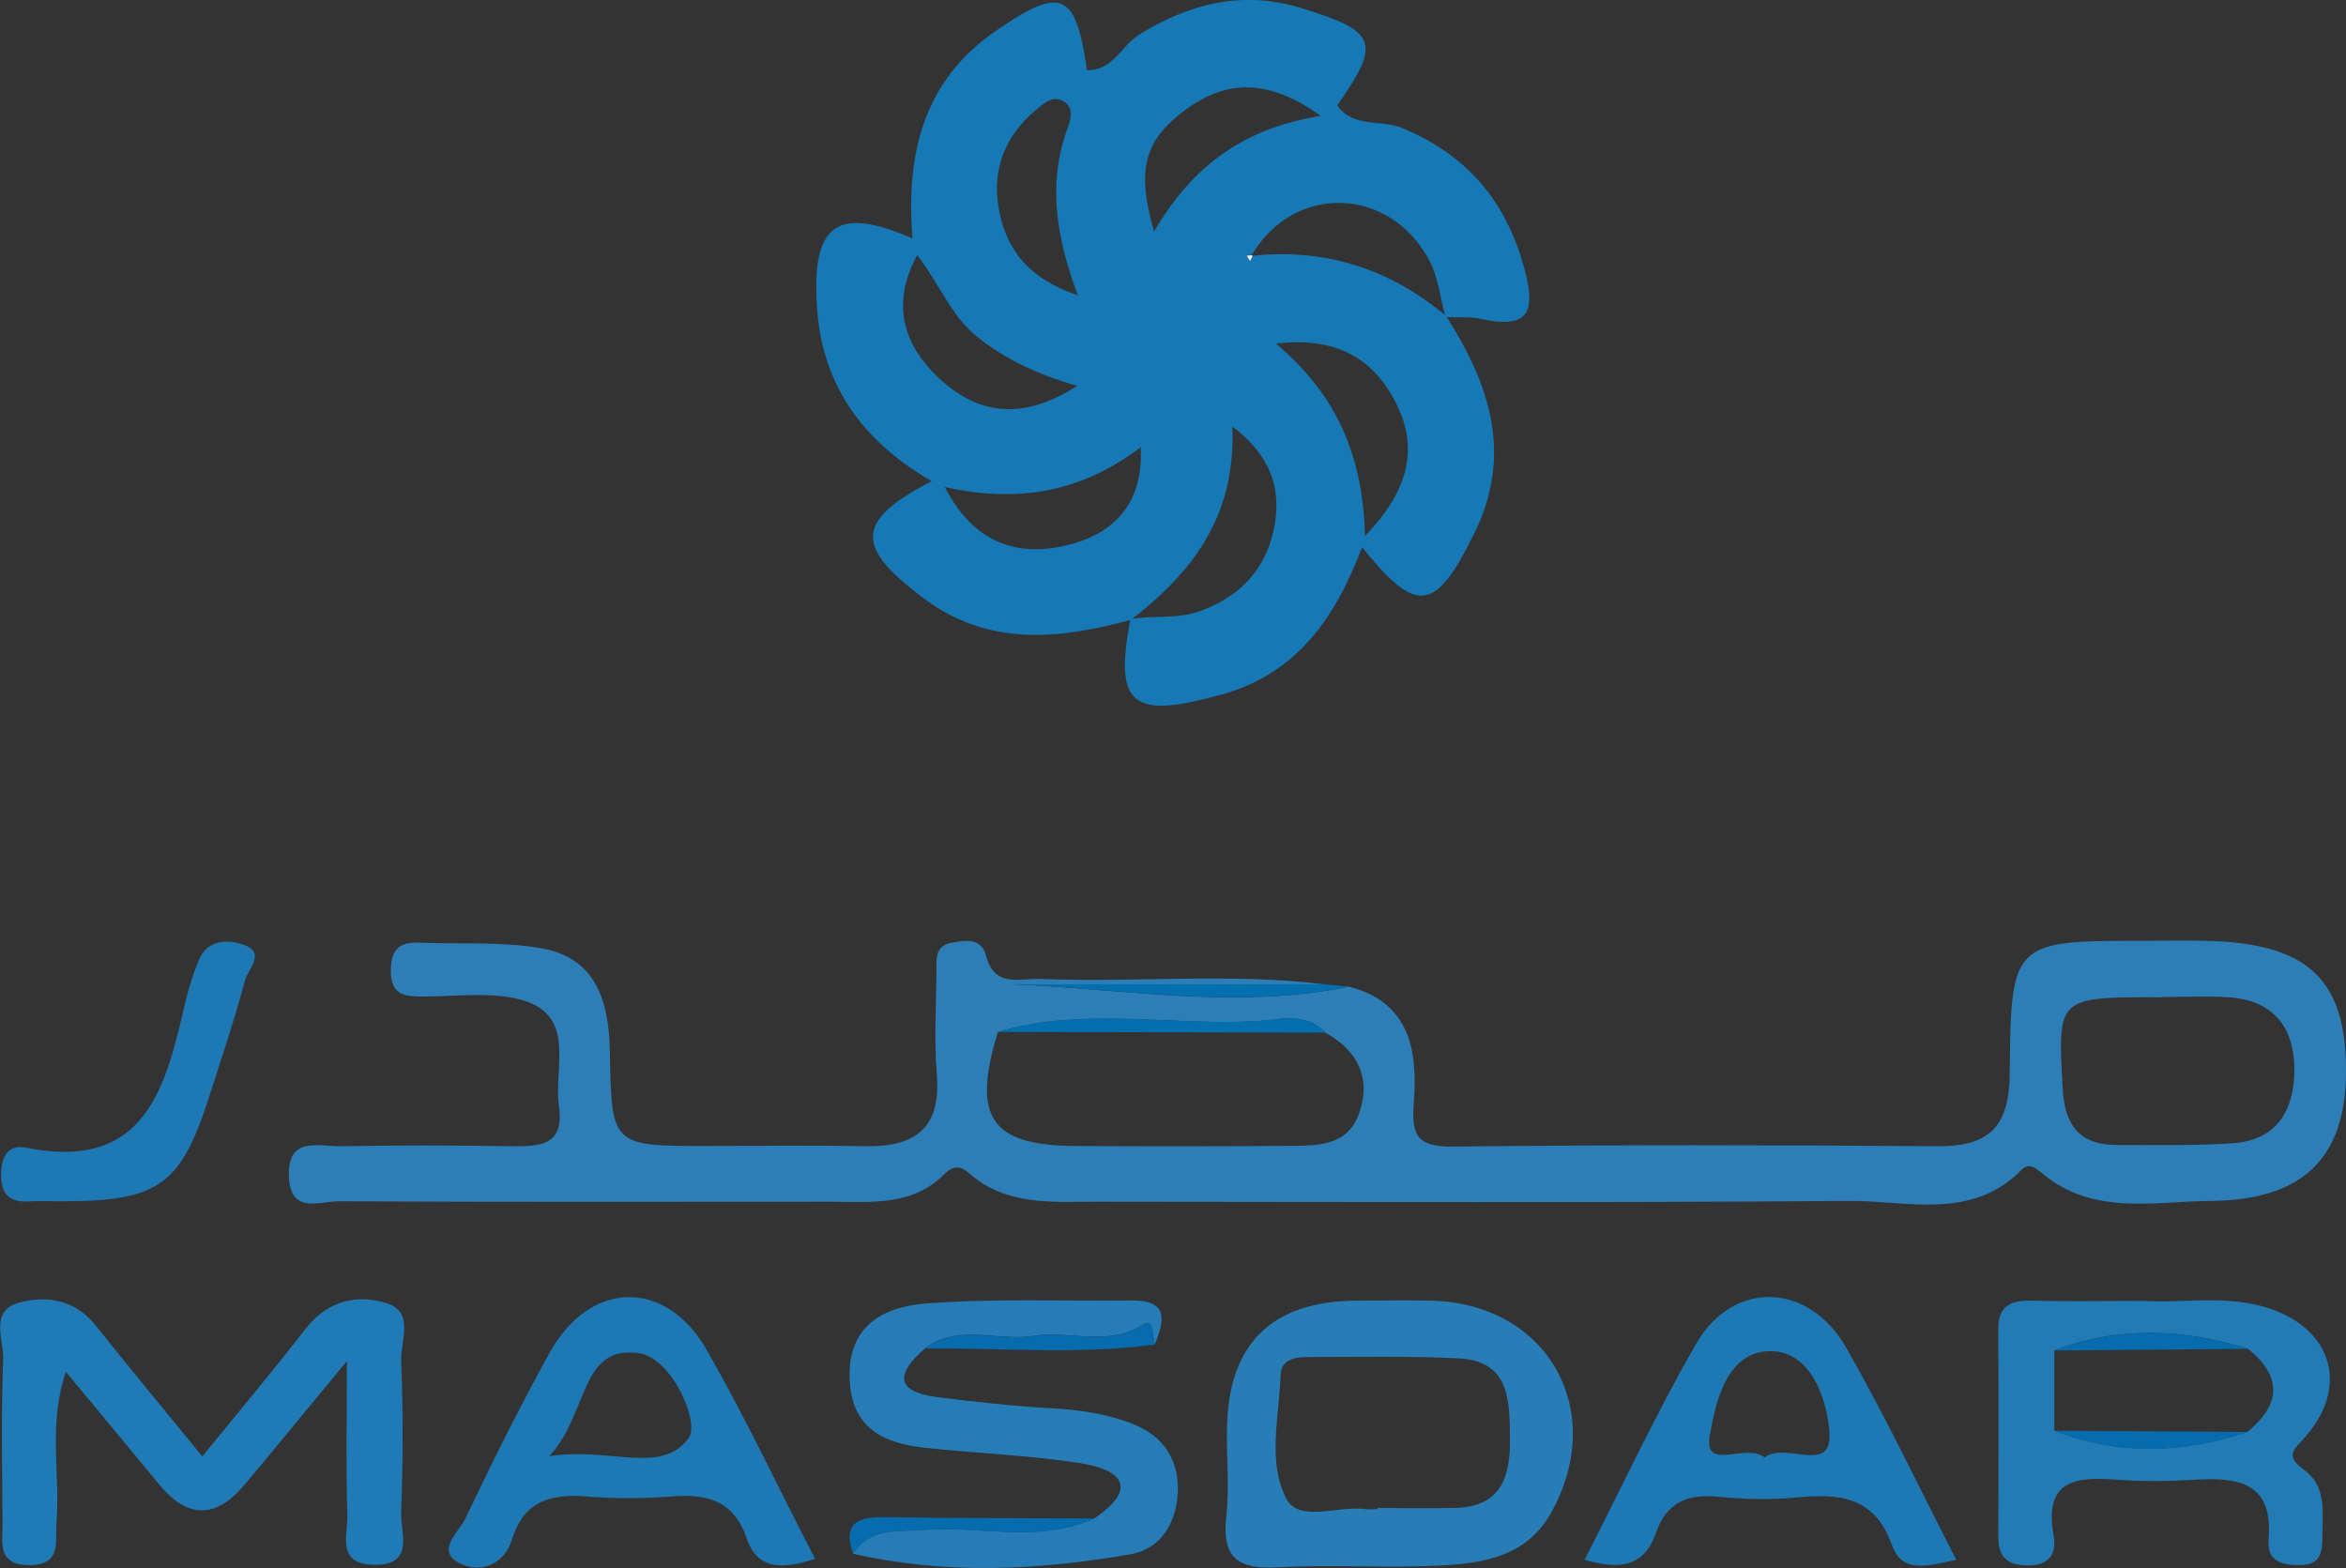
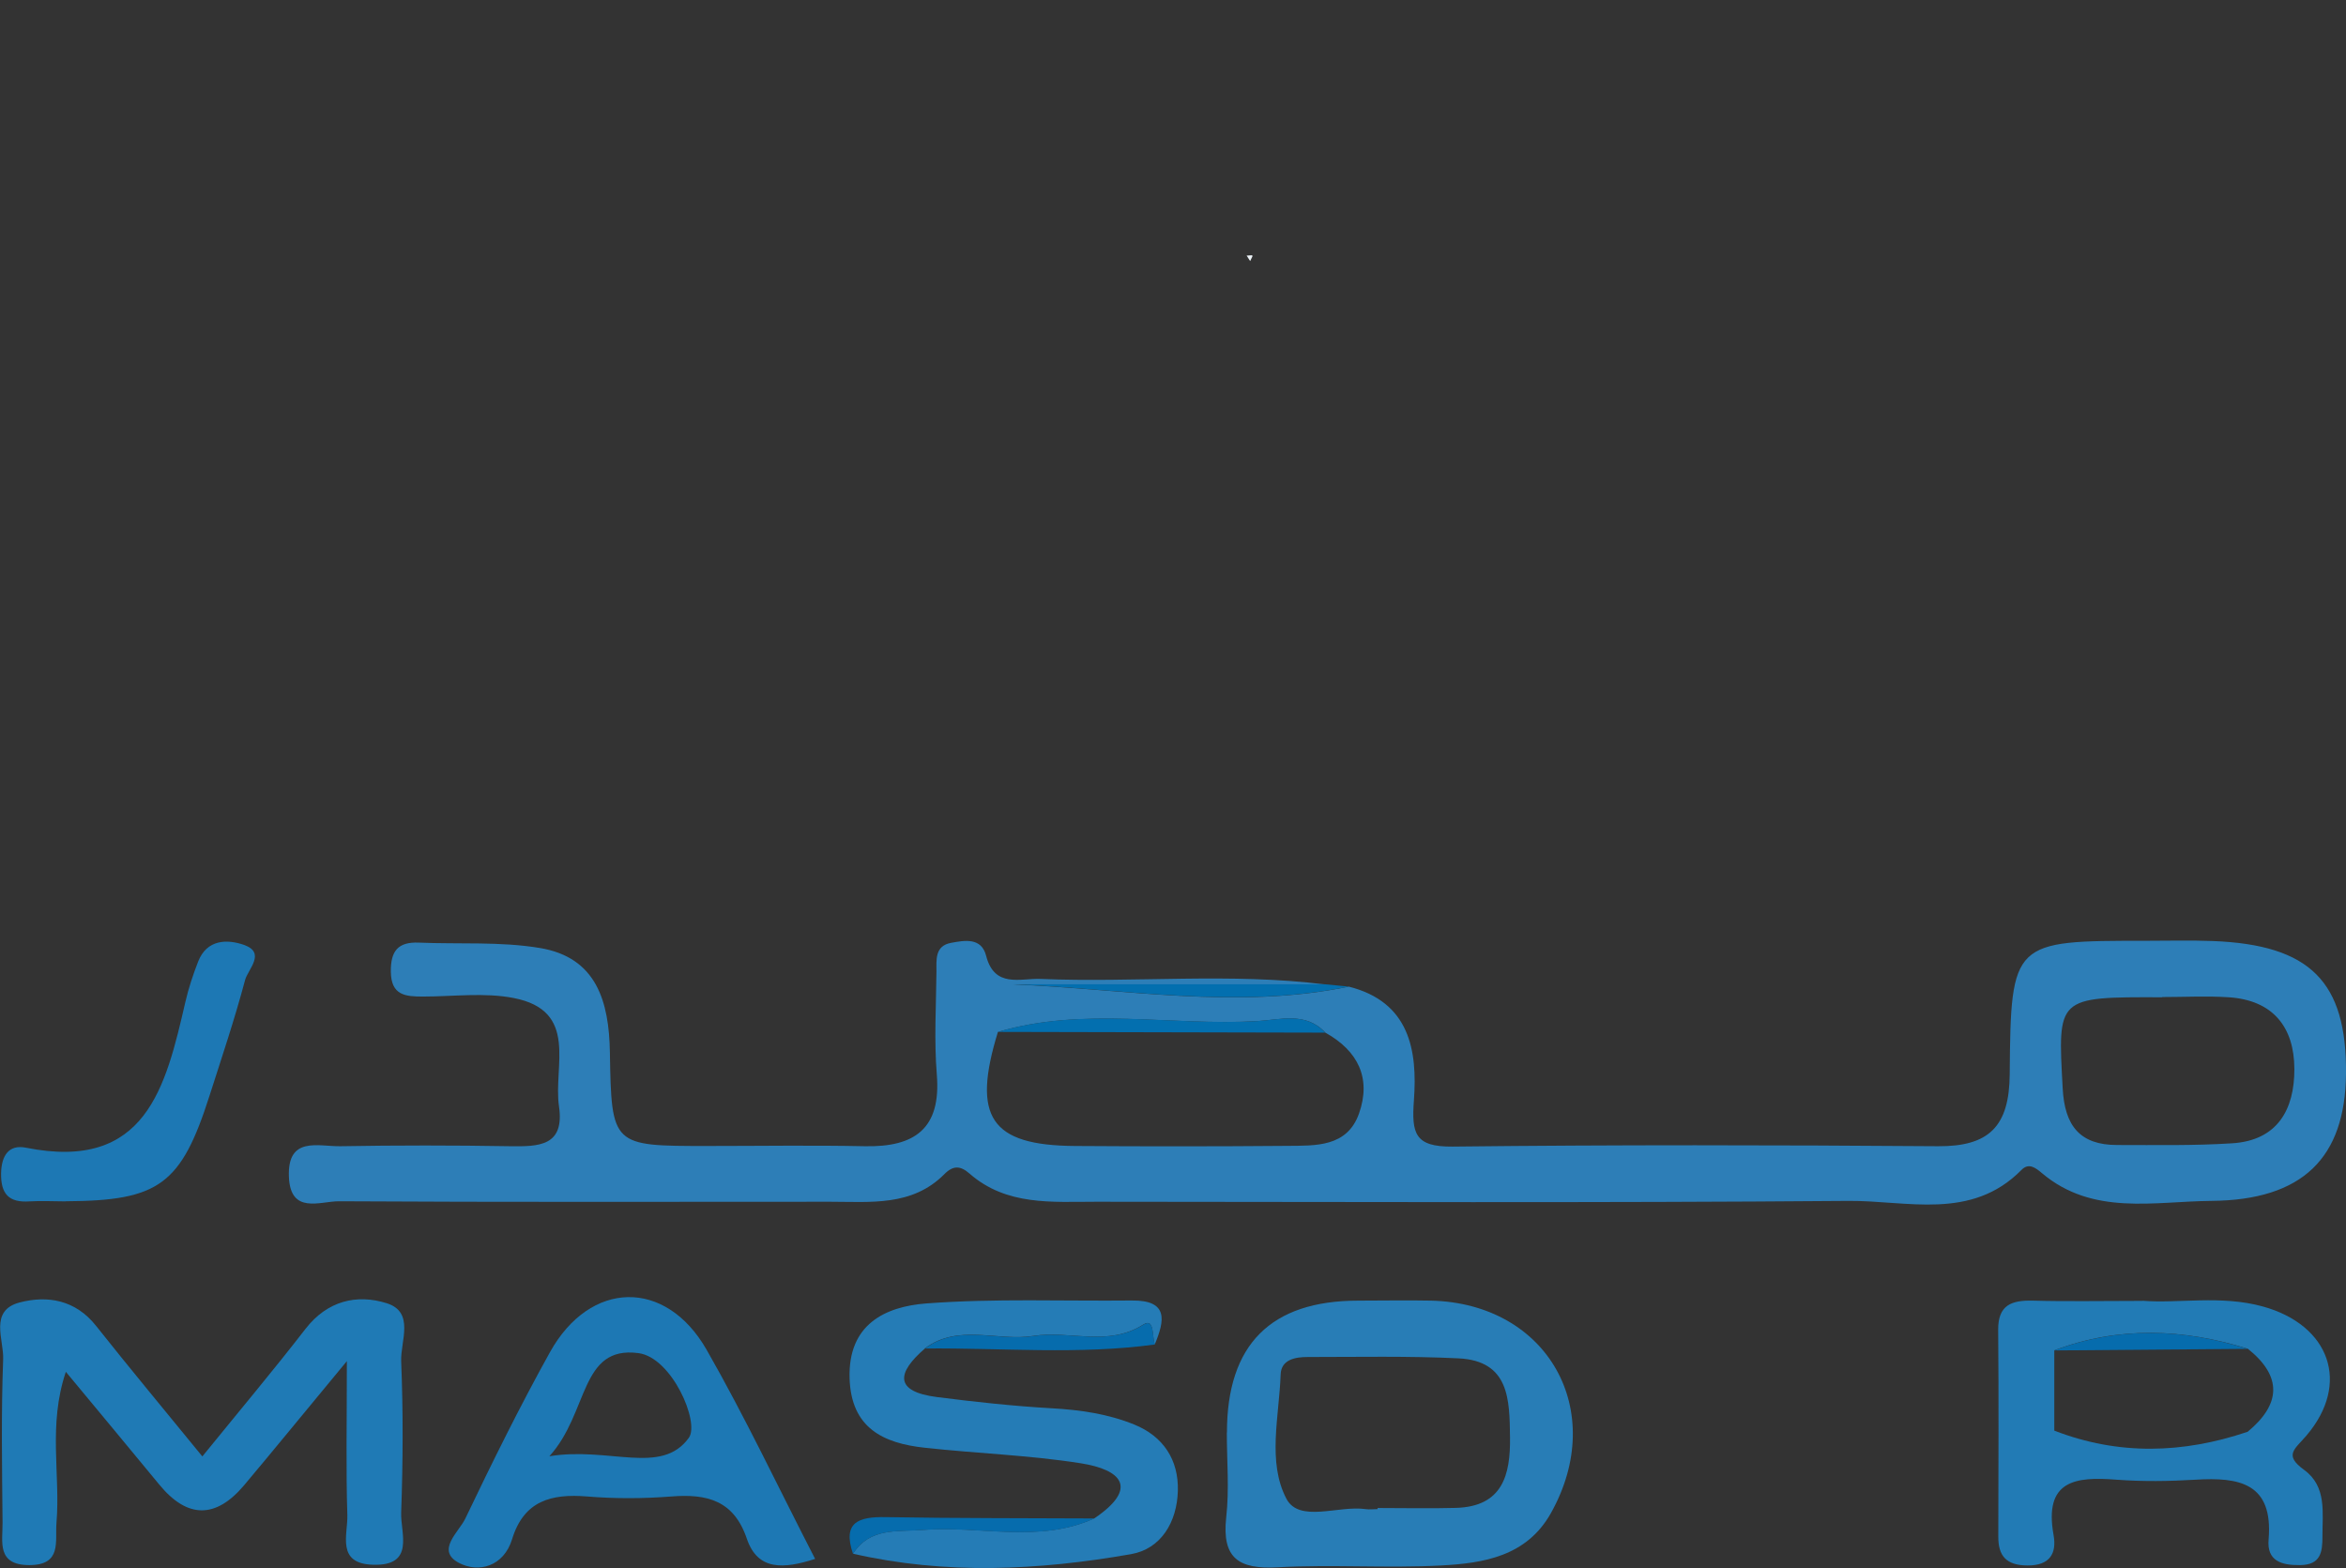
<svg xmlns="http://www.w3.org/2000/svg" id="Layer_2" data-name="Layer 2" viewBox="0 0 193.1 129.07">
  <rect x="0" y="0" width="193.1" height="129.07" fill="#333333" stroke="none" />
  <defs>
    <style>      .cls-1 {        fill: #1d78b4;      }      .cls-2 {        fill: #287db6;      }      .cls-3 {        fill: #2d7eb7;      }      .cls-4 {        fill: #257cb6;      }      .cls-5 {        fill: #1f7ab5;      }      .cls-6 {        fill: #1678b4;      }      .cls-7 {        fill: #066cad;      }      .cls-8 {        fill: #227bb5;      }      .cls-9 {        fill: #ebf1f6;      }      .cls-10 {        fill: #036faf;      }    </style>
  </defs>
  <g id="Layer_1-2" data-name="Layer 1">
    <g>
-       <path class="cls-6" d="M119.05,26.05c3.56,5.57,5.5,11.32,2.32,17.81-3.21,6.53-4.72,6.82-9.26,1.18-2.16,5.74-5.32,10.38-11.49,12.11-7.47,2.09-8.93,.95-7.58-6.19,1.92-.34,3.88,.04,5.83-.69,3.44-1.28,5.48-3.67,6.06-7.14,.51-3.02-.39-5.68-3.5-8.03,.33,7.42-3.33,12.05-8.34,15.92-5.92,1.61-11.73,2.23-17.08-1.78-5.68-4.26-5.61-6.37,.68-9.64-5.61-3.21-9-7.84-9.44-14.23-.47-6.92,1.6-8.47,7.86-5.74-.56-6.88,.85-12.92,6.79-17.04,5.47-3.78,6.63-3.3,7.57,3.19,2.14,.05,2.84-2.04,4.32-2.95,4.15-2.55,8.48-3.64,13.27-2.18,6.3,1.92,6.66,2.83,3.01,8.02,1.31,1.89,3.59,1.14,5.33,1.86,5.3,2.2,8.52,5.94,10.05,11.49,.96,3.51,.52,5.11-3.49,4.24-.96-.21-1.98-.11-2.98-.16-.44-1.58-.6-3.31-1.36-4.72-3.32-6.09-11.12-6.25-14.58-.4-.14,.01-.29,.02-.43,.03,.1,.15,.2,.3,.29,.45,.07-.14,.13-.27,.2-.41,6.03-.63,11.33,1.09,15.95,4.98Zm-30.39,5.71c-3.45-.99-5.9-2.22-8.11-3.94-2.26-1.75-3.22-4.48-5.06-6.81-2.25,4.14-1.01,7.52,1.83,10.15,3,2.78,6.61,3.65,11.35,.6Zm16.36-3.48c5.08,4.27,7.17,9.33,7.33,15.84,3.72-3.84,4.51-7.46,2.33-11.37-1.88-3.37-4.85-5.03-9.66-4.47Zm3.69-18.74c-4.6-3.3-8.09-2.87-11.44-.27-3.15,2.45-3.7,4.86-2.28,9.79,2.99-5.12,7.09-8.47,13.72-9.52Zm-19.99,14.77c-1.83-4.88-2.5-9.33-.82-13.84,.27-.73,.48-1.71-.43-2.17-.85-.43-1.56,.21-2.19,.74-2.47,2.07-3.6,4.73-3.11,7.9,.54,3.49,2.42,5.97,6.55,7.37Zm-10.95,15.78c2.55,4.94,6.41,5.86,10.65,4.63,3.36-.98,5.71-3.38,5.47-7.9-4.96,3.74-10.13,4.6-16.11,3.27Z" />
      <path class="cls-3" d="M111.01,81.21c5.02,1.26,5.67,5.25,5.37,9.36-.2,2.73,.07,3.84,3.18,3.81,13.31-.15,26.63-.13,39.95-.03,4.21,.03,5.88-1.63,5.91-5.93,.09-10.99,.24-10.98,11.23-10.98,1.83,0,3.66-.05,5.49,.02,8.01,.31,11.03,3.34,10.96,10.94-.07,6.89-3.55,10.39-11.09,10.45-4.71,.04-9.74,1.24-13.92-2.27-.52-.44-1.09-.9-1.7-.28-4.14,4.2-9.43,2.51-14.24,2.55-20.64,.17-41.28,.08-61.92,.07-3.64,0-7.38,.35-10.43-2.32-.74-.65-1.34-.69-2.07,.05-2.65,2.67-6.08,2.27-9.39,2.27-13.48,0-26.97,.04-40.45-.04-1.55,0-3.99,1.11-4.11-2.02-.13-3.37,2.43-2.48,4.23-2.51,4.66-.08,9.32-.08,13.98,0,2.35,.03,4.5,.01,4.02-3.29-.48-3.3,1.66-7.86-3.73-8.91-2.41-.47-4.98-.12-7.47-.12-1.42,0-2.62-.08-2.64-2.05-.02-1.71,.6-2.46,2.3-2.39,3.32,.14,6.7-.1,9.95,.44,4.69,.77,5.71,4.42,5.78,8.59,.13,7.72,.17,7.71,8.01,7.71,4.33,0,8.66-.07,12.98,.02,4.09,.08,6.28-1.43,5.92-5.89-.23-2.81-.06-5.65-.03-8.48,0-.96-.15-2.12,1.2-2.37,1.13-.21,2.5-.46,2.89,1.07,.69,2.68,2.81,1.83,4.48,1.9,7.8,.32,15.61-.52,23.4,.45-8.55,0-17.1,0-25.66,0,9.21,.38,18.44,2.08,27.61,.19Zm-28.87,3.73c-2.16,7.01-.61,9.34,6.33,9.39,5.83,.04,11.66,.04,17.49-.01,2.33-.02,4.92,.11,5.9-2.66,1.03-2.92-.09-5.17-2.77-6.66-1.61-1.74-3.73-1.06-5.58-.95-7.12,.42-14.32-1.2-21.36,.89Zm95.83-2.85c-8.7-.03-8.6-.03-8.19,7.49,.16,3.08,1.41,4.67,4.48,4.67,3.15,0,6.31,.06,9.46-.14,3.74-.23,5.14-2.78,5.13-6.12-.01-3.44-1.76-5.66-5.39-5.9-1.82-.12-3.65-.02-5.48-.02Z" />
-       <path class="cls-5" d="M16.65,119.89c3.08-3.79,5.86-7.1,8.5-10.51,1.79-2.31,4.21-2.88,6.67-2.11,2.34,.73,1.14,3.13,1.2,4.77,.17,4.15,.15,8.32,0,12.47-.06,1.69,1.17,4.4-2.32,4.29-3.05-.09-2.06-2.49-2.11-4.09-.12-3.73-.04-7.46-.04-12.67-3.47,4.19-5.94,7.22-8.46,10.22-2.34,2.77-4.68,2.75-6.99-.07-2.42-2.94-4.86-5.87-7.68-9.27-1.48,4.39-.44,8.46-.77,12.4-.13,1.56,.47,3.5-2.23,3.51-2.71,0-2.2-1.91-2.21-3.49-.04-4.49-.12-8.98,.05-13.47,.06-1.6-1.17-4,1.36-4.66,2.3-.6,4.6-.21,6.29,1.93,2.78,3.51,5.65,6.95,8.75,10.75Z" />
+       <path class="cls-5" d="M16.65,119.89c3.08-3.79,5.86-7.1,8.5-10.51,1.79-2.31,4.21-2.88,6.67-2.11,2.34,.73,1.14,3.13,1.2,4.77,.17,4.15,.15,8.32,0,12.47-.06,1.69,1.17,4.4-2.32,4.29-3.05-.09-2.06-2.49-2.11-4.09-.12-3.73-.04-7.46-.04-12.67-3.47,4.19-5.94,7.22-8.46,10.22-2.34,2.77-4.68,2.75-6.99-.07-2.42-2.94-4.86-5.87-7.68-9.27-1.48,4.39-.44,8.46-.77,12.4-.13,1.56,.47,3.5-2.23,3.51-2.71,0-2.2-1.91-2.21-3.49-.04-4.49-.12-8.98,.05-13.47,.06-1.6-1.17-4,1.36-4.66,2.3-.6,4.6-.21,6.29,1.93,2.78,3.51,5.65,6.95,8.75,10.75" />
      <path class="cls-2" d="M100.99,117.92q0-10.86,10.82-10.86c2,0,3.99-.04,5.99,0,9.61,.23,14.58,9.08,9.85,17.5-2,3.55-5.52,4.11-9.02,4.3-4.48,.24-8.99-.1-13.47,.15-3.18,.17-4.6-.72-4.23-4.11,.26-2.3,.05-4.65,.05-6.98Zm12.4,6.3s0-.06,0-.09c2.15,0,4.3,.05,6.45-.01,3.83-.11,4.49-2.7,4.45-5.8-.04-3.08-.03-6.31-4.25-6.51-4.13-.2-8.27-.11-12.41-.11-1.02,0-2.18,.21-2.22,1.44-.12,3.44-1.11,7.2,.47,10.22,1.06,2.02,4.28,.54,6.51,.86,.32,.05,.66,0,.99,0Z" />
      <path class="cls-8" d="M176.35,107.07c2.94,.24,6.46-.48,9.9,.47,5.53,1.53,7.24,6.34,3.6,10.62-.98,1.15-1.89,1.6-.2,2.83,1.89,1.37,1.5,3.54,1.51,5.52,0,1.24-.14,2.3-1.83,2.32-1.55,.02-2.76-.34-2.6-2.12,.39-4.65-2.44-5.13-6.02-4.91-2.16,.13-4.34,.16-6.49,0-3.4-.27-6,.05-5.19,4.56,.27,1.51-.31,2.52-2.17,2.5-1.73-.02-2.39-.78-2.38-2.4,.01-5.66,.04-11.32-.01-16.98-.02-2.07,1.1-2.46,2.86-2.42,2.83,.08,5.66,.02,9.03,.02Zm8.65,10.79c2.74-2.27,2.88-4.55,.02-6.84-5.32-1.66-10.63-1.87-15.93,.13,0,2.2,0,4.41,0,6.61,5.29,2.05,10.59,1.89,15.9,.1Z" />
      <path class="cls-4" d="M76.13,111c-2.33,2.01-2.54,3.55,1.01,4,3.13,.4,6.27,.74,9.41,.92,2.35,.13,4.65,.46,6.81,1.34,2.39,.97,3.66,2.9,3.59,5.46-.07,2.56-1.38,4.78-3.86,5.21-7.6,1.33-15.26,1.71-22.88-.04,1.41-2.18,3.62-1.79,5.76-1.96,4.7-.37,9.53,1.13,14.11-.95,3.7-2.51,2.19-4.01-1.11-4.53-4.24-.67-8.57-.81-12.85-1.28-3.42-.37-6.06-1.62-6.19-5.71-.14-4.44,2.91-5.91,6.33-6.17,5.61-.42,11.27-.18,16.91-.24,3.03-.03,2.7,1.65,1.88,3.61-.24-.63,0-2.23-.95-1.63-2.94,1.86-6.04,.46-9.02,.93-2.97,.48-6.17-1.04-8.96,1.03Z" />
-       <path class="cls-1" d="M130.43,128.39c3.1-6.07,5.89-12.06,9.17-17.77,3.04-5.28,9.26-5.11,12.37,.32,3.19,5.58,5.95,11.42,9.05,17.45-2.27,.5-4.44,1.19-5.29-1.2-1.45-4.07-4.39-4.26-7.91-3.92-2.13,.2-4.32,.14-6.46-.07-2.48-.25-4.2,.51-5.03,2.92-.97,2.81-2.93,3.15-5.89,2.27Zm14.81-8.42c1.72-1.35,5.55,1.47,5.34-2.03-.14-2.38-1.35-6.67-4.77-6.72-3.79-.05-4.63,4.41-5.08,6.99-.52,2.97,3.04,.52,4.51,1.76Z" />
      <path class="cls-1" d="M67.09,128.32c-2.58,.83-4.72,.99-5.62-1.67-1.07-3.15-3.28-3.7-6.2-3.47-2.31,.18-4.65,.19-6.95,0-2.95-.24-5.2,.35-6.17,3.52-.69,2.24-2.75,2.8-4.37,1.95-1.94-1.02,0-2.55,.52-3.65,2.21-4.62,4.48-9.22,6.97-13.7,3.3-5.93,9.52-6.08,12.89-.2,3.19,5.57,5.93,11.4,8.94,17.23Zm-21.88-8.45c4.95-.81,9.23,1.61,11.49-1.52,.91-1.27-1.39-6.61-4.15-6.97-4.84-.64-4.07,4.9-7.33,8.49Z" />
      <path class="cls-1" d="M5.42,98.89c-1,0-2-.06-2.99,0-1.71,.12-2.37-.62-2.34-2.32,.03-1.44,.63-2.38,2.04-2.1,9.89,1.98,11.51-4.98,13.13-12,.26-1.13,.63-2.24,1.05-3.32,.72-1.85,2.41-1.85,3.78-1.37,1.83,.65,.32,2,.08,2.9-.85,3.2-1.91,6.34-2.92,9.5-2.34,7.33-4.16,8.66-11.82,8.7Z" />
      <path class="cls-10" d="M111.01,81.21c-9.16,1.89-18.4,.19-27.61-.19,8.55,0,17.1,0,25.66,0,.65,.06,1.3,.13,1.95,.19Z" />
      <path class="cls-7" d="M90.08,124.99c-4.58,2.08-9.41,.58-14.11,.95-2.14,.17-4.35-.23-5.76,1.96-.89-2.61,.47-3.06,2.69-3.02,5.72,.1,11.45,.08,17.17,.11Z" />
      <path class="cls-7" d="M76.13,111c2.79-2.07,5.99-.55,8.96-1.03,2.97-.48,6.07,.92,9.02-.93,.95-.6,.7,1,.95,1.63-6.29,.86-12.62,.27-18.92,.33Z" />
      <path class="cls-9" d="M103.1,21.08c-.07,.14-.13,.27-.2,.41-.1-.15-.2-.3-.29-.45,.14-.01,.29-.02,.43-.03,0,0,.07,.07,.07,.07Z" />
      <path class="cls-10" d="M109.08,85c-8.98-.02-17.96-.04-26.94-.06,7.04-2.1,14.24-.48,21.36-.89,1.85-.11,3.97-.79,5.58,.95Z" />
      <path class="cls-7" d="M185.01,111.03c-5.31,.04-10.62,.09-15.93,.13,5.29-2,10.6-1.8,15.93-.13Z" />
-       <path class="cls-7" d="M169.09,117.77c5.3,.03,10.6,.07,15.9,.1-5.31,1.79-10.61,1.95-15.9-.1Z" />
    </g>
  </g>
</svg>